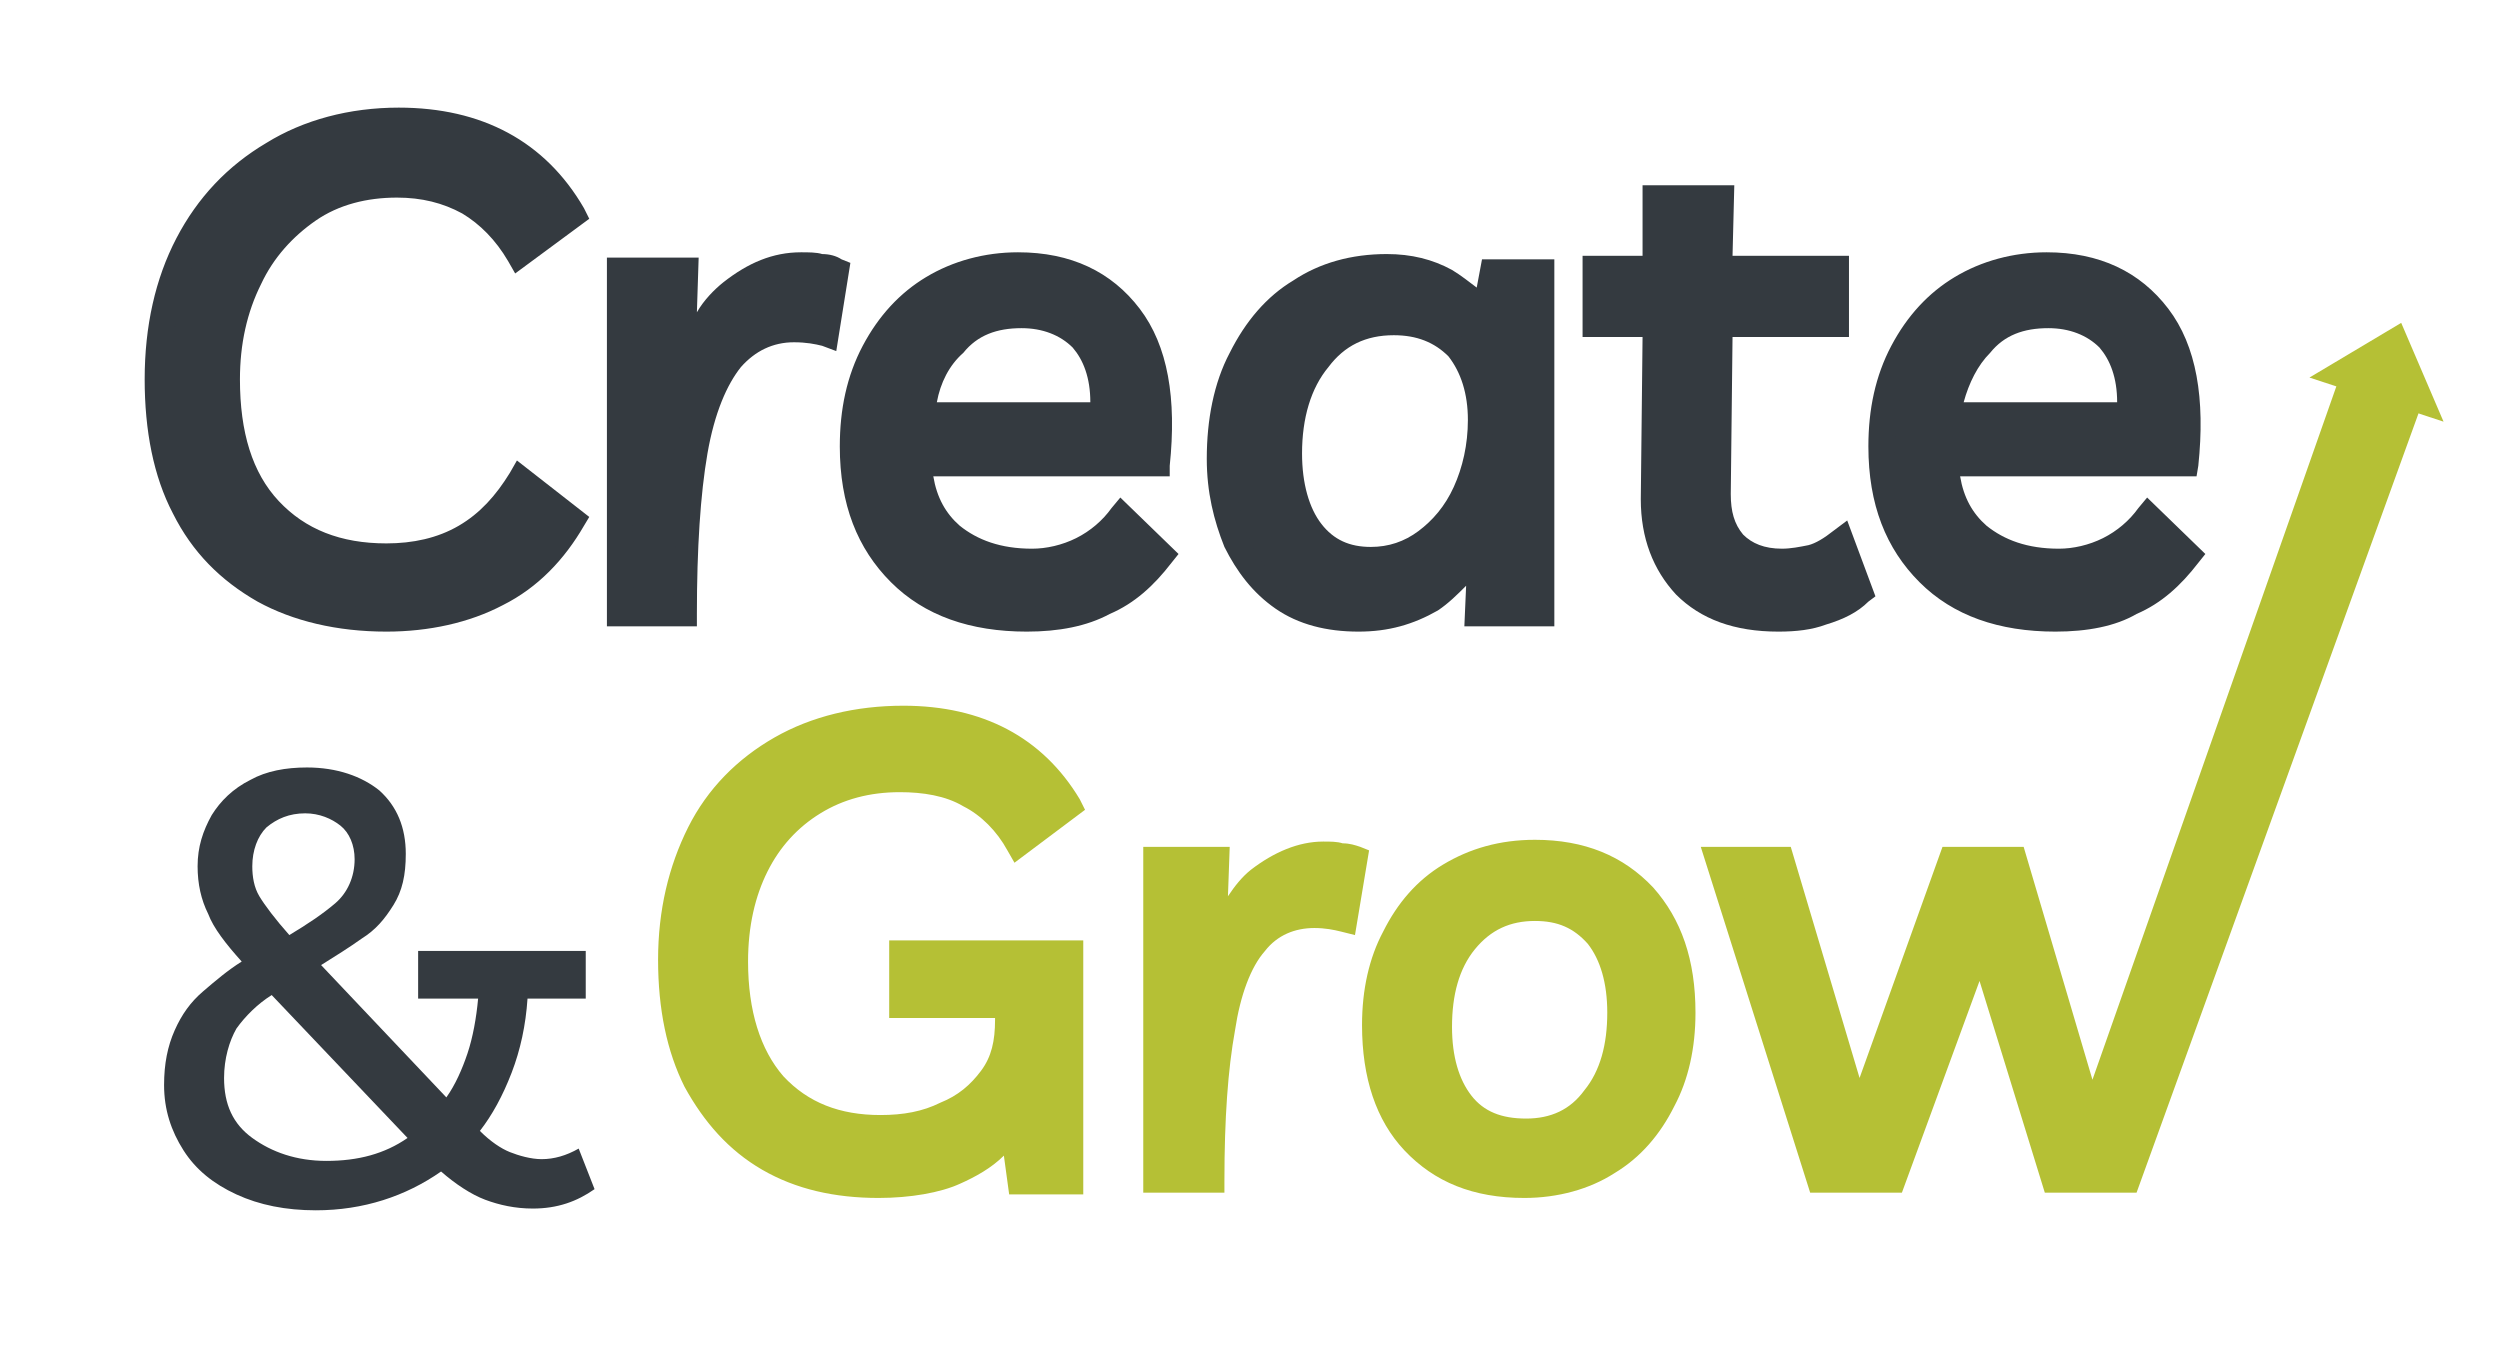
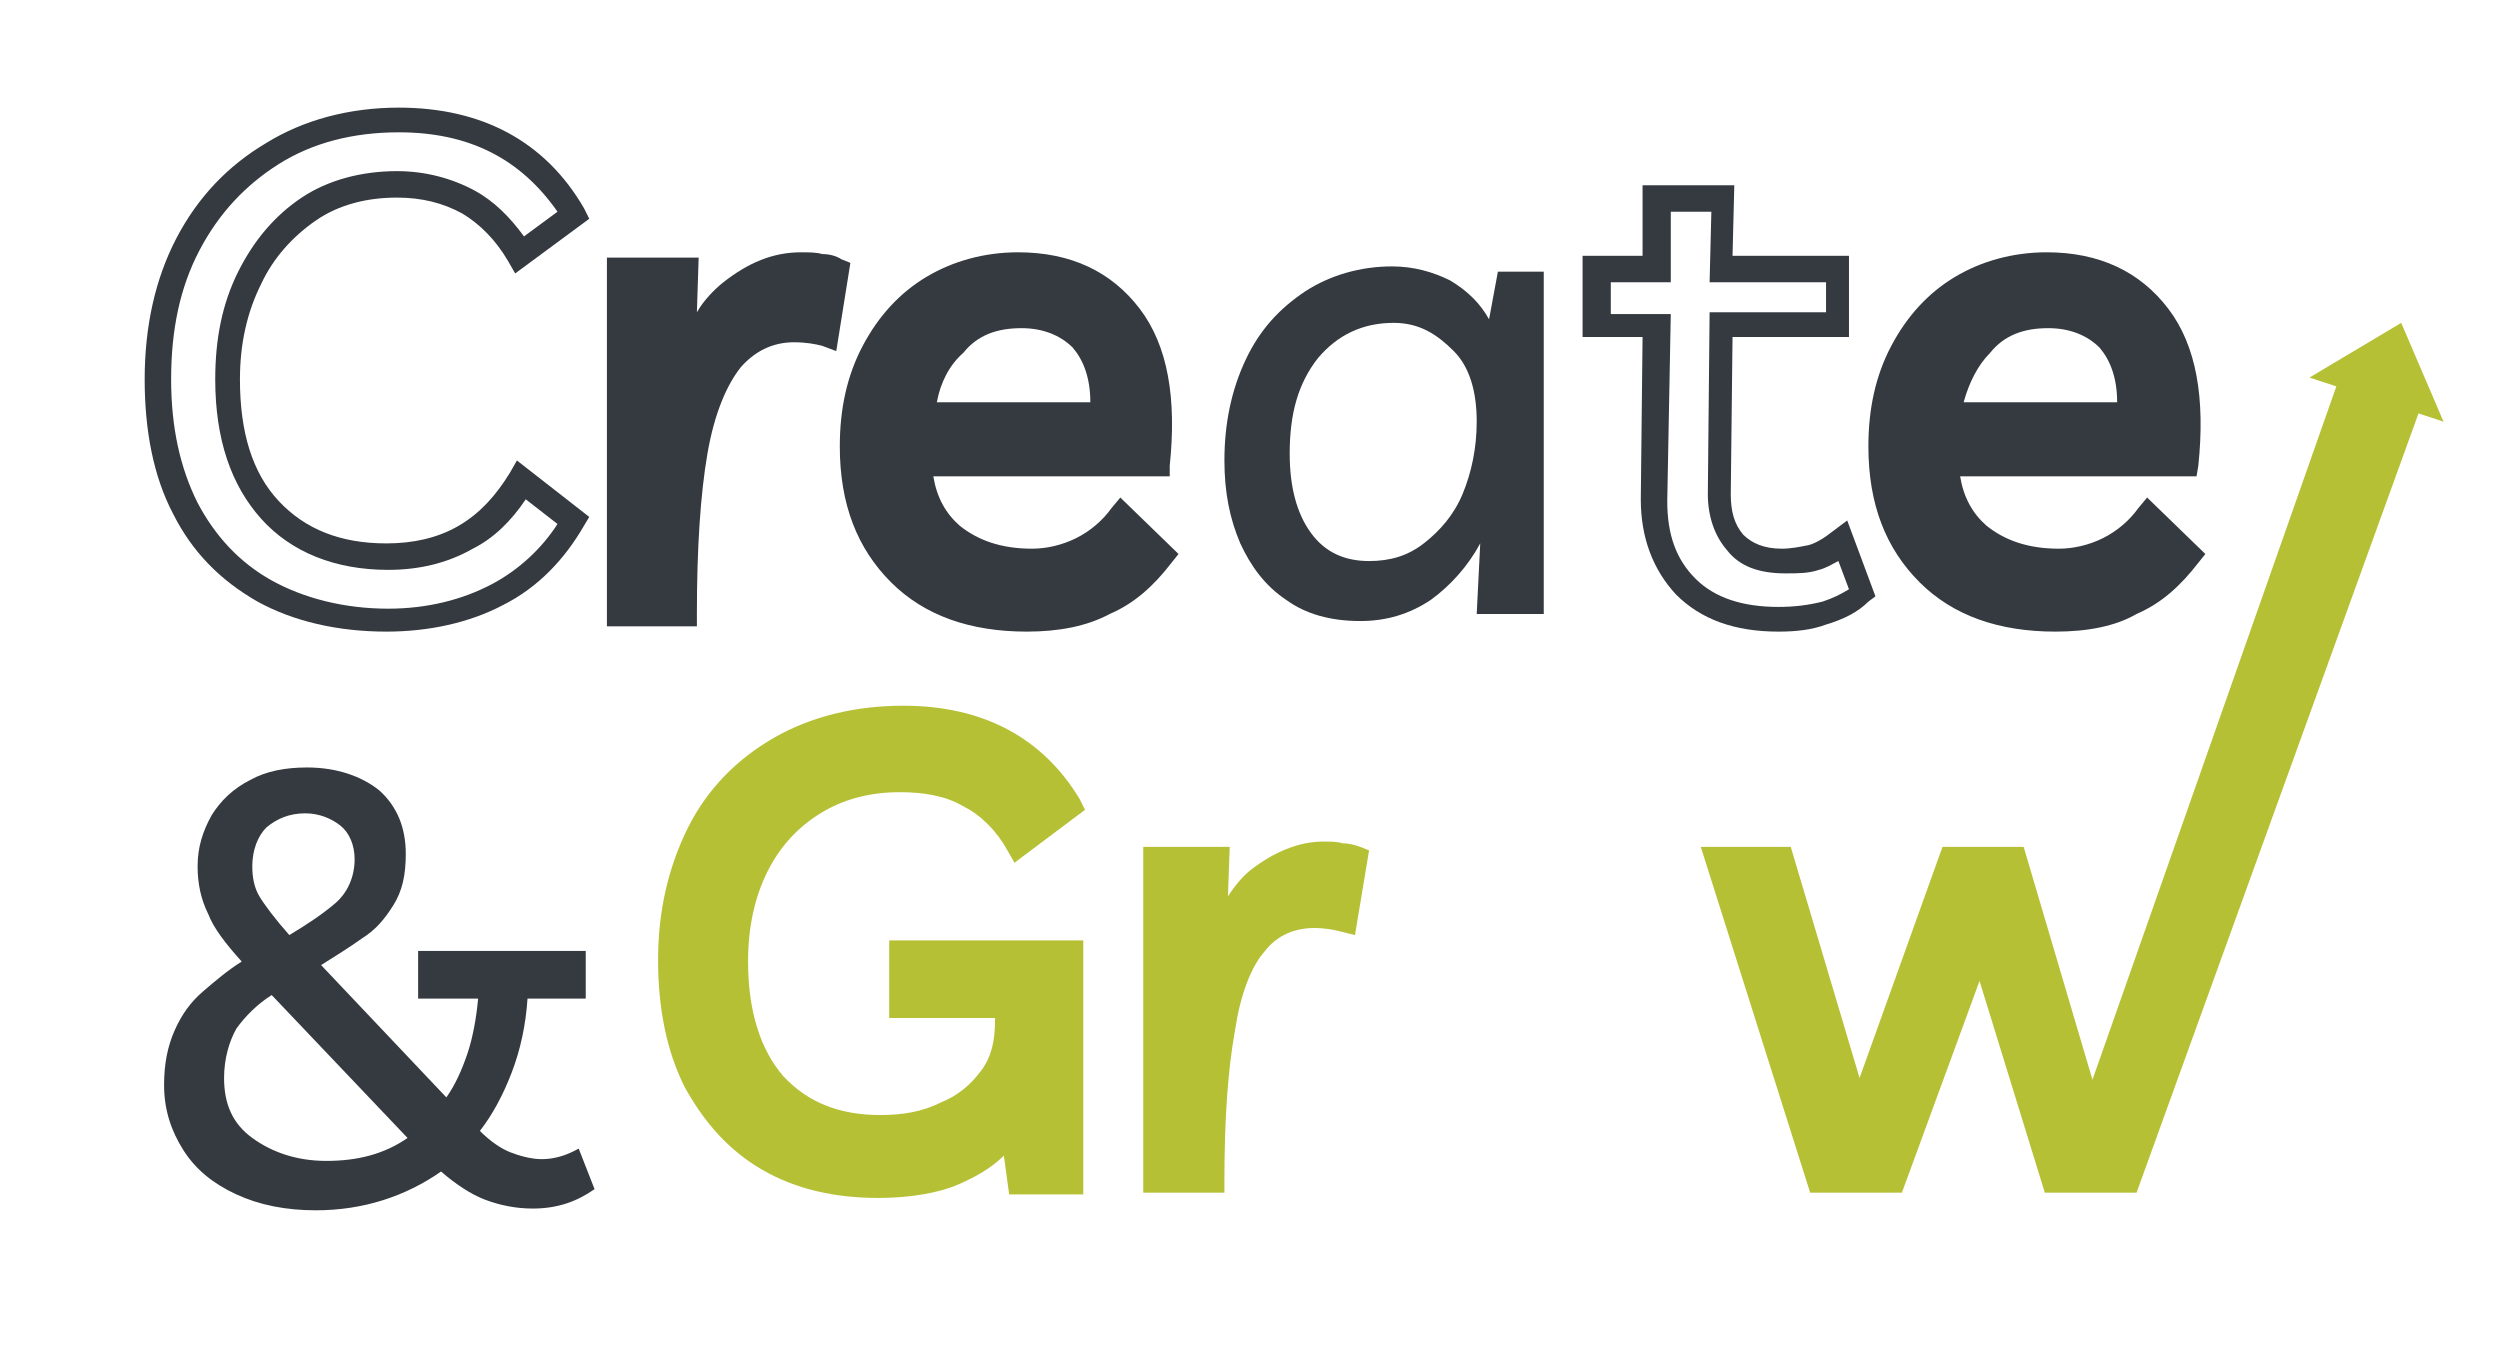
<svg xmlns="http://www.w3.org/2000/svg" version="1.1" id="Layer_1" x="0px" y="0px" viewBox="0 0 141.7 76.3" style="enable-background:new 0 0 141.7 76.3;" xml:space="preserve">
  <style type="text/css"> .st0{fill:#343A40;} .st1{fill:#B5C035;} </style>
  <g>
    <g>
      <g>
-         <path class="st0" d="M32.5,29.5c-1,1.8-2.5,3.2-4.3,4.2c-1.8,1-3.9,1.5-6.2,1.5c-2.7,0-5-0.5-7-1.7c-2-1.1-3.4-2.7-4.5-4.7 c-1-2-1.6-4.5-1.6-7.3c0-2.9,0.6-5.4,1.7-7.6c1.1-2.2,2.7-3.9,4.8-5.2c2-1.2,4.4-1.9,7.1-1.9c4.5,0,7.8,1.8,9.9,5.3l-3,2.3 c-0.7-1.3-1.7-2.3-2.9-3c-1.2-0.7-2.5-1-4.1-1c-1.9,0-3.6,0.5-5,1.4c-1.4,0.9-2.6,2.2-3.4,3.9c-0.8,1.7-1.2,3.6-1.2,5.8 c0,3.2,0.8,5.7,2.4,7.4c1.6,1.8,3.8,2.6,6.7,2.6c1.7,0,3.1-0.4,4.4-1.1c1.3-0.7,2.3-1.8,3.1-3.3L32.5,29.5z" />
        <path class="st0" d="M21.9,35.8c-2.8,0-5.3-0.6-7.3-1.7c-2.1-1.2-3.7-2.8-4.8-5c-1.1-2.1-1.6-4.7-1.6-7.6c0-3,0.6-5.7,1.8-8 c1.2-2.3,2.9-4.1,5.1-5.4c2.1-1.3,4.7-2,7.5-2c4.7,0,8.3,1.9,10.5,5.7l0.3,0.6l-4.2,3.1l-0.4-0.7c-0.7-1.2-1.6-2.1-2.6-2.7 c-1.1-0.6-2.3-0.9-3.7-0.9c-1.7,0-3.3,0.4-4.6,1.3c-1.3,0.9-2.4,2.1-3.1,3.6c-0.8,1.6-1.2,3.4-1.2,5.4c0,3,0.7,5.3,2.2,6.9 c1.5,1.6,3.5,2.4,6.1,2.4c1.5,0,2.9-0.3,4.1-1c1.2-0.7,2.1-1.7,2.9-3l0.4-0.7l4.1,3.2l-0.3,0.5c-1.1,1.9-2.6,3.5-4.6,4.5 C26.6,35.3,24.3,35.8,21.9,35.8z M22.6,7.5c-2.6,0-4.9,0.6-6.8,1.8c-1.9,1.2-3.4,2.8-4.5,4.9c-1.1,2.1-1.6,4.5-1.6,7.3 c0,2.7,0.5,5,1.5,7c1,1.9,2.4,3.4,4.2,4.4c1.8,1,4.1,1.6,6.6,1.6c2.2,0,4.2-0.5,5.9-1.4c1.5-0.8,2.8-2,3.7-3.4l-1.8-1.4 c-0.8,1.2-1.8,2.2-3,2.8c-1.4,0.8-3,1.2-4.8,1.2c-3,0-5.5-1-7.2-2.9c-1.7-1.9-2.6-4.5-2.6-7.9c0-2.3,0.4-4.3,1.3-6.1 c0.9-1.8,2.1-3.2,3.6-4.2c1.5-1,3.4-1.5,5.4-1.5c1.6,0,3.1,0.4,4.4,1.1c1.1,0.6,2,1.5,2.8,2.6l1.9-1.4C29.5,9,26.6,7.5,22.6,7.5z " />
      </g>
      <g>
        <path class="st0" d="M46.8,18.9c-0.5-0.2-1.1-0.2-1.8-0.2c-1.4,0-2.6,0.6-3.6,1.7c-0.9,1.1-1.6,2.8-2,5.2 c-0.4,2.4-0.6,5.5-0.6,9.3h-3.7V22.3l0-6.9h3.7l-0.2,6.2c0.6-2.4,1.6-4,2.8-5c1.2-1,2.5-1.5,3.9-1.5c0.4,0,0.8,0,1.1,0.1 c0.4,0,0.7,0.1,0.9,0.2L46.8,18.9z" />
        <path class="st0" d="M39.5,35.5h-5.1l0-20.9h5.2l-0.1,3.1c0.4-0.7,1-1.3,1.5-1.7c1.4-1.1,2.8-1.7,4.4-1.7c0.4,0,0.9,0,1.2,0.1 c0.4,0,0.8,0.1,1.1,0.3l0.5,0.2l-0.8,5l-0.8-0.3c-0.4-0.1-0.9-0.2-1.6-0.2c-1.2,0-2.2,0.5-3,1.4c-0.8,1-1.5,2.6-1.9,4.9 c-0.4,2.3-0.6,5.4-0.6,9.1V35.5z M35.9,34.1h2.3c0-3.5,0.2-6.4,0.6-8.7c0.5-2.5,1.2-4.3,2.2-5.5C42,18.6,43.4,18,45,18 c0.4,0,0.8,0,1.2,0.1l0.4-2.2c-0.1,0-0.1,0-0.2,0c-0.3,0-0.7-0.1-1.1-0.1c-1.2,0-2.4,0.5-3.5,1.3c-1.1,0.9-2,2.5-2.6,4.7 l-1.6,5.9L38.1,16h-2.3L35.9,34.1z" />
      </g>
      <g>
        <path class="st0" d="M58.2,35.1c-3.1,0-5.5-0.9-7.2-2.6c-1.8-1.7-2.6-4.1-2.6-7.2c0-2,0.4-3.8,1.2-5.4c0.8-1.6,1.9-2.8,3.4-3.6 c1.4-0.9,3-1.3,4.8-1.3c2.8,0,4.9,1,6.4,2.9c1.4,1.9,2,4.7,1.5,8.4H52.1c0.1,1.8,0.7,3.1,1.8,4.1c1.1,1,2.6,1.5,4.6,1.5 c1,0,1.9-0.2,2.8-0.6c0.9-0.4,1.7-1.1,2.3-1.9l2.3,2.2c-0.9,1.2-2,2.1-3.2,2.7C61.4,34.8,59.9,35.1,58.2,35.1z M57.8,17.9 c-1.6,0-2.9,0.5-3.8,1.6s-1.6,2.4-1.8,4h10.2c0.1-2-0.3-3.4-1.2-4.3C60.4,18.3,59.3,17.9,57.8,17.9z" />
        <path class="st0" d="M58.2,35.8c-3.2,0-5.8-0.9-7.7-2.8c-1.9-1.9-2.9-4.4-2.9-7.7c0-2.1,0.4-4,1.3-5.7c0.9-1.7,2.1-3,3.6-3.9 c1.5-0.9,3.3-1.4,5.2-1.4c3,0,5.3,1.1,6.9,3.2c1.6,2.1,2.1,5.1,1.7,8.9L66.3,27H52.9c0.2,1.2,0.7,2.1,1.5,2.8 c1,0.8,2.3,1.3,4.1,1.3c0.8,0,1.7-0.2,2.5-0.6c0.8-0.4,1.5-1,2-1.7l0.5-0.6l3.3,3.2l-0.4,0.5c-1,1.3-2.1,2.3-3.5,2.9 C61.6,35.5,60,35.8,58.2,35.8z M57.8,15.7c-1.7,0-3.2,0.4-4.5,1.2c-1.3,0.8-2.3,1.9-3.1,3.4c-0.8,1.4-1.1,3.1-1.1,5 c0,2.8,0.8,5.1,2.4,6.7c1.6,1.6,3.9,2.4,6.7,2.4c1.6,0,2.9-0.3,4.1-0.9c1-0.5,1.8-1.2,2.6-2l-1.2-1.2c-0.6,0.6-1.3,1.2-2.1,1.5 c-1,0.5-2,0.7-3.1,0.7c-2.1,0-3.8-0.6-5.1-1.6c-1.2-1.1-1.9-2.6-2-4.6l0-0.7H65c0.3-3.1-0.2-5.6-1.4-7.2 C62.3,16.6,60.4,15.7,57.8,15.7z M63.1,24.2H51.4l0.1-0.8c0.2-1.7,0.9-3.2,2-4.4c1.1-1.2,2.6-1.8,4.4-1.8c1.6,0,2.9,0.5,3.9,1.5 c1,1,1.5,2.6,1.4,4.8L63.1,24.2z M53.1,22.8h8.7c0-1.4-0.4-2.4-1-3.1c-0.7-0.7-1.7-1.1-2.9-1.1c-1.4,0-2.5,0.4-3.3,1.4 C53.8,20.7,53.3,21.7,53.1,22.8z" />
      </g>
      <g>
        <path class="st0" d="M87.5,15.4v19.4h-3.8l0.2-4c-0.7,1.3-1.7,2.4-2.8,3.2c-1.2,0.8-2.5,1.2-4,1.2c-1.7,0-3.1-0.4-4.2-1.2 c-1.2-0.8-2-1.9-2.6-3.2c-0.6-1.4-0.9-2.9-0.9-4.7c0-2.1,0.4-4,1.2-5.7c0.8-1.7,1.9-2.9,3.4-3.9c1.4-0.9,3.1-1.4,4.9-1.4 c1.2,0,2.3,0.3,3.3,0.8c1,0.6,1.7,1.3,2.2,2.2l0.5-2.7H87.5z M79,18.3c-1.8,0-3.2,0.7-4.3,2c-1.1,1.4-1.6,3.1-1.6,5.4 c0,1.9,0.4,3.4,1.2,4.5c0.8,1.1,1.9,1.6,3.3,1.6c1.2,0,2.2-0.3,3.1-1c0.9-0.7,1.7-1.6,2.2-2.8c0.5-1.2,0.8-2.6,0.8-4.1 c0-1.7-0.4-3.1-1.3-4S80.5,18.3,79,18.3z" />
-         <path class="st0" d="M77,35.8c-1.8,0-3.4-0.4-4.7-1.3c-1.3-0.9-2.2-2.1-2.9-3.5c-0.6-1.5-1-3.1-1-5c0-2.2,0.4-4.3,1.3-6 c0.9-1.8,2.1-3.2,3.6-4.1c1.5-1,3.3-1.5,5.3-1.5c1.4,0,2.6,0.3,3.7,0.9c0.5,0.3,1,0.7,1.4,1l0.3-1.6h4.1v20.8H83l0.1-2.3 c-0.5,0.5-1,1-1.6,1.4C80.1,35.4,78.7,35.8,77,35.8z M78.8,15.7c-1.7,0-3.2,0.4-4.6,1.3c-1.3,0.8-2.4,2-3.1,3.6 C70.4,22.1,70,23.9,70,26c0,1.7,0.3,3.2,0.8,4.5c0.5,1.2,1.3,2.2,2.4,2.9c1,0.7,2.3,1.1,3.8,1.1c1.3,0,2.6-0.4,3.6-1 c1.1-0.7,1.9-1.7,2.6-2.9l1.5-2.7l-0.2,6.3h2.4v-18h-1.4l-0.7,4.2l-1-1.9c-0.4-0.8-1-1.4-1.9-1.9C80.9,16,79.9,15.7,78.8,15.7z M77.7,32.5c-1.6,0-2.9-0.6-3.9-1.9c-0.9-1.2-1.4-2.8-1.4-4.9c0-2.4,0.6-4.3,1.8-5.8c1.2-1.5,2.8-2.3,4.8-2.3 c1.7,0,3.1,0.6,4.1,1.7c1,1.1,1.5,2.6,1.5,4.5c0,1.6-0.3,3.1-0.9,4.4c-0.6,1.3-1.4,2.4-2.4,3.1C80.2,32.1,79,32.5,77.7,32.5z M79,19c-1.6,0-2.8,0.6-3.7,1.8c-1,1.2-1.5,2.9-1.5,4.9c0,1.7,0.4,3.1,1.1,4c0.7,0.9,1.6,1.3,2.8,1.3c1,0,1.9-0.3,2.7-0.9 c0.8-0.6,1.5-1.4,2-2.5c0.5-1.1,0.8-2.4,0.8-3.8c0-1.5-0.4-2.7-1.1-3.6C81.3,19.4,80.3,19,79,19z" />
      </g>
      <g>
-         <path class="st0" d="M100.8,35.1c-2.3,0-4.1-0.6-5.3-1.8c-1.2-1.2-1.8-2.9-1.8-4.9l0.2-9.9h-3.4v-3.1H94l0-4h3.7l-0.1,4h6.6v3.1 h-6.6l-0.1,9.6c0,1.1,0.3,2.1,0.9,2.7c0.6,0.7,1.5,1,2.8,1c0.6,0,1.2-0.1,1.7-0.2c0.5-0.1,1.1-0.4,1.6-0.9l1.1,2.9 c-0.6,0.5-1.3,0.9-2.1,1.1S101.7,35.1,100.8,35.1z" />
        <path class="st0" d="M100.8,35.8c-2.5,0-4.4-0.7-5.8-2.1c-1.3-1.4-2-3.2-2-5.4l0.1-9.2h-3.4v-4.6h3.4l0-4h5.2l-0.1,4h6.6v4.6 h-6.6l-0.1,8.9c0,1,0.2,1.7,0.7,2.3c0.5,0.5,1.2,0.8,2.2,0.8c0.5,0,1-0.1,1.5-0.2c0.4-0.1,0.9-0.4,1.4-0.8l0.8-0.6l1.6,4.3 l-0.4,0.3c-0.6,0.6-1.4,1-2.4,1.3C102.7,35.7,101.8,35.8,100.8,35.8z M91.3,17.8h3.4l-0.2,10.6c0,1.9,0.5,3.3,1.6,4.4 c1.1,1.1,2.7,1.6,4.7,1.6c0.9,0,1.7-0.1,2.5-0.3c0.6-0.2,1-0.4,1.5-0.7l-0.6-1.6c-0.4,0.2-0.7,0.4-1.1,0.5 c-0.6,0.2-1.2,0.2-1.9,0.2c-1.5,0-2.6-0.4-3.3-1.3c-0.7-0.8-1.1-1.9-1.1-3.2l0.1-10.3h6.6V16h-6.6l0.1-4h-2.3l0,4h-3.4V17.8z" />
      </g>
      <g>
        <path class="st0" d="M116.5,35.1c-3.1,0-5.5-0.9-7.2-2.6c-1.8-1.7-2.6-4.1-2.6-7.2c0-2,0.4-3.8,1.2-5.4c0.8-1.6,1.9-2.8,3.4-3.6 c1.4-0.9,3-1.3,4.8-1.3c2.8,0,4.9,1,6.4,2.9c1.4,1.9,2,4.7,1.5,8.4h-13.5c0.1,1.8,0.7,3.1,1.8,4.1c1.1,1,2.6,1.5,4.6,1.5 c1,0,1.9-0.2,2.8-0.6c0.9-0.4,1.7-1.1,2.3-1.9l2.3,2.2c-0.9,1.2-2,2.1-3.2,2.7C119.6,34.8,118.2,35.1,116.5,35.1z M116.1,17.9 c-1.6,0-2.9,0.5-3.8,1.6s-1.6,2.4-1.8,4h10.2c0.1-2-0.3-3.4-1.2-4.3C118.7,18.3,117.5,17.9,116.1,17.9z" />
        <path class="st0" d="M116.5,35.8c-3.2,0-5.8-0.9-7.7-2.8c-1.9-1.9-2.9-4.4-2.9-7.7c0-2.1,0.4-4,1.3-5.7c0.9-1.7,2.1-3,3.6-3.9 c1.5-0.9,3.3-1.4,5.2-1.4c3,0,5.3,1.1,6.9,3.2c1.6,2.1,2.1,5.1,1.7,8.9l-0.1,0.6h-13.4c0.2,1.2,0.7,2.1,1.5,2.8 c1,0.8,2.3,1.3,4.1,1.3c0.8,0,1.7-0.2,2.5-0.6c0.8-0.4,1.5-1,2-1.7l0.5-0.6l3.3,3.2l-0.4,0.5c-1,1.3-2.1,2.3-3.5,2.9 C119.9,35.5,118.3,35.8,116.5,35.8z M116.1,15.7c-1.7,0-3.2,0.4-4.5,1.2c-1.3,0.8-2.3,1.9-3.1,3.4c-0.8,1.4-1.1,3.1-1.1,5 c0,2.8,0.8,5.1,2.4,6.7c1.6,1.6,3.9,2.4,6.7,2.4c1.6,0,2.9-0.3,4.1-0.9c1-0.5,1.8-1.2,2.6-2l-1.2-1.2c-0.6,0.6-1.3,1.2-2.1,1.5 c-1,0.5-2,0.7-3.1,0.7c-2.1,0-3.8-0.6-5.1-1.6c-1.2-1.1-1.9-2.6-2-4.6l0-0.7h13.6c0.3-3.1-0.2-5.6-1.4-7.2 C120.5,16.6,118.6,15.7,116.1,15.7z M121.4,24.2h-11.7l0.1-0.8c0.2-1.7,0.9-3.2,2-4.4c1.1-1.2,2.6-1.8,4.4-1.8 c1.6,0,2.9,0.5,3.9,1.5c1,1,1.5,2.6,1.4,4.8L121.4,24.2z M111.3,22.8h8.7c0-1.4-0.4-2.4-1-3.1c-0.7-0.7-1.7-1.1-2.9-1.1 c-1.4,0-2.5,0.4-3.3,1.4C112.1,20.7,111.6,21.7,111.3,22.8z" />
      </g>
    </g>
    <g>
      <path class="st0" d="M17.9,68.6c-1.7,0-3.2-0.3-4.5-0.9c-1.3-0.6-2.3-1.4-3-2.5c-0.7-1.1-1.1-2.3-1.1-3.7c0-1.2,0.2-2.2,0.6-3.1 c0.4-0.9,0.9-1.6,1.6-2.2c0.7-0.6,1.4-1.2,2.2-1.7h0c-0.9-1-1.6-1.9-1.9-2.7c-0.4-0.8-0.6-1.7-0.6-2.7c0-1.1,0.3-2,0.8-2.9 c0.5-0.8,1.2-1.5,2.2-2c0.9-0.5,2-0.7,3.2-0.7c1.7,0,3.1,0.5,4.1,1.3c1,0.9,1.5,2.1,1.5,3.6c0,1.2-0.2,2.1-0.7,2.9 c-0.5,0.8-1,1.4-1.8,1.9c-0.7,0.5-1.5,1-2.3,1.5l7.1,7.5c0.5-0.7,0.9-1.6,1.2-2.5c0.3-0.9,0.5-2,0.6-3.1h-3.4v-2.7h9.5v2.7h-3.3 c-0.1,1.5-0.4,2.9-0.9,4.2c-0.5,1.3-1.1,2.4-1.8,3.3c0.6,0.6,1.2,1,1.7,1.2c0.5,0.2,1.2,0.4,1.8,0.4c0.7,0,1.4-0.2,2.1-0.6 l0.9,2.3c-1,0.7-2.1,1.1-3.5,1.1c-1,0-1.9-0.2-2.7-0.5c-0.8-0.3-1.7-0.9-2.5-1.6C23,67.8,20.6,68.6,17.9,68.6z M12.7,61.1 c0,1.5,0.5,2.6,1.6,3.4c1.1,0.8,2.5,1.3,4.2,1.3c1.8,0,3.3-0.4,4.6-1.3l-7.7-8.1c-0.8,0.5-1.5,1.2-2,1.9C13,59,12.7,60,12.7,61.1z M14.3,49.1c0,0.6,0.1,1.2,0.4,1.7c0.3,0.5,0.9,1.3,1.7,2.2c1-0.6,1.9-1.2,2.6-1.8c0.7-0.6,1.1-1.5,1.1-2.5c0-0.8-0.3-1.5-0.8-1.9 c-0.5-0.4-1.2-0.7-2-0.7c-0.9,0-1.6,0.3-2.2,0.8C14.6,47.4,14.3,48.2,14.3,49.1z" />
      <g>
        <path class="st1" d="M51.4,53.9h9.6v12.9H58l-0.4-3.1c-0.9,1.2-2,2-3.3,2.6c-1.3,0.6-2.8,0.8-4.6,0.8c-2.4,0-4.5-0.5-6.2-1.5 c-1.8-1-3.1-2.5-4.1-4.4c-1-1.9-1.5-4.2-1.5-6.8c0-2.7,0.5-5.1,1.6-7.2s2.6-3.7,4.6-4.8c2-1.2,4.3-1.7,7-1.7c4.3,0,7.4,1.7,9.4,5 l-2.8,2.1c-0.7-1.2-1.6-2.2-2.8-2.8c-1.1-0.6-2.5-0.9-4-0.9c-1.9,0-3.5,0.4-4.9,1.3c-1.4,0.9-2.5,2.1-3.2,3.6 c-0.8,1.5-1.2,3.3-1.2,5.4c0,3,0.7,5.4,2.2,7c1.5,1.6,3.5,2.4,6.1,2.4c1.4,0,2.6-0.2,3.7-0.7c1.1-0.5,1.9-1.2,2.6-2.1 c0.6-0.9,0.9-2,0.9-3.3V57h-6V53.9z" />
        <path class="st1" d="M49.8,67.9c-2.5,0-4.7-0.5-6.6-1.6c-1.9-1.1-3.3-2.7-4.4-4.7c-1-2-1.5-4.4-1.5-7.2c0-2.8,0.6-5.3,1.7-7.5 c1.1-2.2,2.8-3.9,4.9-5.1c2.1-1.2,4.6-1.8,7.3-1.8c4.5,0,7.9,1.8,10,5.3l0.3,0.6l-4,3l-0.4-0.7c-0.6-1.1-1.5-2-2.5-2.5 c-1-0.6-2.3-0.8-3.6-0.8c-1.7,0-3.2,0.4-4.5,1.2c-1.3,0.8-2.3,1.9-3,3.3c-0.7,1.4-1.1,3.1-1.1,5.1c0,2.8,0.7,5,2,6.5 c1.4,1.5,3.2,2.2,5.5,2.2c1.3,0,2.4-0.2,3.4-0.7c1-0.4,1.7-1,2.3-1.8c0.6-0.8,0.8-1.7,0.8-2.9v-0.1h-6v-4.4h11v14.4h-4.2 l-0.3-2.2c-0.7,0.7-1.6,1.2-2.5,1.6C53.3,67.6,51.6,67.9,49.8,67.9z M51.3,41.4c-2.5,0-4.7,0.6-6.6,1.6c-1.9,1.1-3.3,2.6-4.3,4.6 c-1,1.9-1.6,4.2-1.6,6.8c0,2.5,0.5,4.7,1.4,6.5c0.9,1.8,2.2,3.1,3.8,4.1c1.6,1,3.6,1.4,5.9,1.4c1.6,0,3.1-0.3,4.3-0.8 c1.2-0.5,2.2-1.3,3-2.4l1.1-1.4l0.5,4.2h1.6V54.7h-8.1v1.6h6v1.5c0,1.4-0.4,2.7-1.1,3.7c-0.7,1-1.7,1.8-2.9,2.3 c-1.2,0.5-2.5,0.8-4,0.8c-2.8,0-5-0.9-6.6-2.7c-1.6-1.7-2.4-4.3-2.4-7.5c0-2.1,0.4-4.1,1.2-5.7c0.8-1.7,2-3,3.5-3.9 c1.5-0.9,3.3-1.4,5.3-1.4c1.6,0,3.1,0.3,4.3,1c1,0.6,1.9,1.4,2.6,2.4l1.7-1.3C57.9,42.8,55.1,41.4,51.3,41.4z" />
      </g>
      <g>
        <path class="st1" d="M76.5,52c-0.5-0.1-1-0.2-1.7-0.2c-1.4,0-2.5,0.5-3.3,1.5c-0.9,1-1.5,2.7-1.9,4.9c-0.4,2.2-0.6,5.1-0.6,8.7 h-3.5V55.2l0-6.5H69l-0.2,5.8c0.6-2.2,1.5-3.8,2.6-4.7c1.1-0.9,2.4-1.4,3.7-1.4c0.4,0,0.7,0,1.1,0.1c0.3,0,0.6,0.1,0.9,0.2 L76.5,52z" />
        <path class="st1" d="M69.7,67.6h-4.9l0-19.6h4.9l-0.1,2.8c0.4-0.6,0.8-1.1,1.3-1.5c1.3-1,2.7-1.6,4.1-1.6c0.4,0,0.8,0,1.1,0.1 c0.4,0,0.7,0.1,1,0.2l0.5,0.2l-0.8,4.8l-0.8-0.2c-0.4-0.1-0.9-0.2-1.5-0.2c-1.1,0-2.1,0.4-2.8,1.3c-0.8,0.9-1.4,2.5-1.7,4.5 c-0.4,2.2-0.6,5-0.6,8.5V67.6z M66.3,66.2h2c0-3.3,0.2-6,0.6-8.1c0.4-2.4,1.1-4.1,2-5.2c1-1.2,2.3-1.8,3.9-1.8 c0.4,0,0.8,0,1.1,0.1l0.3-2c0,0-0.1,0-0.1,0c-0.3,0-0.6-0.1-1-0.1c-1.1,0-2.2,0.4-3.2,1.2c-1,0.8-1.8,2.3-2.4,4.3l-1.6,5.9 l0.4-11.2h-2L66.3,66.2z" />
      </g>
      <g>
-         <path class="st1" d="M87,48.4c2.6,0,4.6,0.8,6.1,2.4c1.5,1.6,2.3,3.8,2.3,6.6c0,1.9-0.4,3.5-1.1,5c-0.8,1.5-1.8,2.6-3.1,3.5 c-1.3,0.9-2.9,1.3-4.7,1.3c-2.7,0-4.7-0.8-6.2-2.4c-1.5-1.6-2.2-3.8-2.2-6.6c0-1.9,0.4-3.5,1.1-5c0.7-1.5,1.8-2.6,3.1-3.5 C83.6,48.8,85.2,48.4,87,48.4z M86.5,64.1c1.6,0,2.9-0.6,3.9-1.8c1-1.2,1.5-2.8,1.5-4.8c0-1.9-0.4-3.3-1.3-4.4 c-0.9-1-2-1.5-3.5-1.5c-1.6,0-3,0.6-4,1.9c-1,1.2-1.5,2.8-1.5,4.8c0,1.9,0.4,3.3,1.3,4.4C83.7,63.6,84.9,64.1,86.5,64.1z" />
-         <path class="st1" d="M86.4,67.9c-2.9,0-5.1-0.9-6.8-2.7c-1.6-1.7-2.4-4.1-2.4-7.1c0-2,0.4-3.8,1.2-5.3c0.8-1.6,1.9-2.9,3.4-3.8 c1.5-0.9,3.2-1.4,5.2-1.4c2.8,0,5,0.9,6.7,2.7c1.6,1.8,2.4,4.1,2.4,7.1c0,2-0.4,3.8-1.2,5.3c-0.8,1.6-1.9,2.9-3.4,3.8 C90.1,67.4,88.3,67.9,86.4,67.9z M87,49.1c-1.7,0-3.2,0.4-4.4,1.2c-1.2,0.8-2.2,1.9-2.9,3.2c-0.7,1.4-1,2.9-1,4.7 c0,2.6,0.7,4.7,2,6.1c1.4,1.5,3.2,2.2,5.7,2.2c1.6,0,3.1-0.4,4.3-1.2c1.2-0.8,2.2-1.9,2.9-3.2c0.7-1.4,1-3,1-4.7 c0-2.6-0.7-4.6-2.1-6.1C91.2,49.8,89.4,49.1,87,49.1z M86.5,64.8c-1.8,0-3.2-0.6-4.2-1.8c-1-1.2-1.5-2.8-1.5-4.8 c0-2.1,0.6-3.9,1.6-5.3c1.1-1.4,2.6-2.1,4.5-2.1c1.7,0,3.1,0.6,4.1,1.8c1,1.2,1.5,2.8,1.5,4.8c0,2.2-0.5,3.9-1.6,5.3 C89.8,64.1,88.3,64.8,86.5,64.8z M87,52.2c-1.4,0-2.5,0.5-3.4,1.6c-0.9,1.1-1.3,2.6-1.3,4.4c0,1.7,0.4,3,1.1,3.9 c0.7,0.9,1.7,1.3,3.1,1.3c1.4,0,2.5-0.5,3.3-1.6c0.9-1.1,1.3-2.6,1.3-4.4c0-1.7-0.4-3-1.1-3.9C89.2,52.6,88.3,52.2,87,52.2z" />
-       </g>
+         </g>
      <g>
        <path class="st1" d="M133.1,22.3l3.3,1.2l-15.7,43.3h-4.2l-4.1-13.5l-5,13.5h-4.2l-5.7-18.2h3.6l4.3,14.7l5.3-14.7h3.5l4.4,14.8 L133.1,22.3z" />
        <path class="st1" d="M121.1,67.6h-5.2l-3.7-12l-4.4,12h-5.2L96.4,48h5.1l3.9,13.1l4.7-13.1h4.6l3.9,13.2l14-39.8l4.6,1.7 L121.1,67.6z M116.9,66.2h3.2L135.4,24l-1.9-0.7l-15,42.5l-4.9-16.4h-2.5l-5.8,16.3l-4.8-16.3h-2.1l5.3,16.8h3.2l5.5-15.1 L116.9,66.2z" />
      </g>
    </g>
    <polygon class="st1" points="136.1,18.3 130.9,21.4 138.5,23.9 " />
  </g>
</svg>